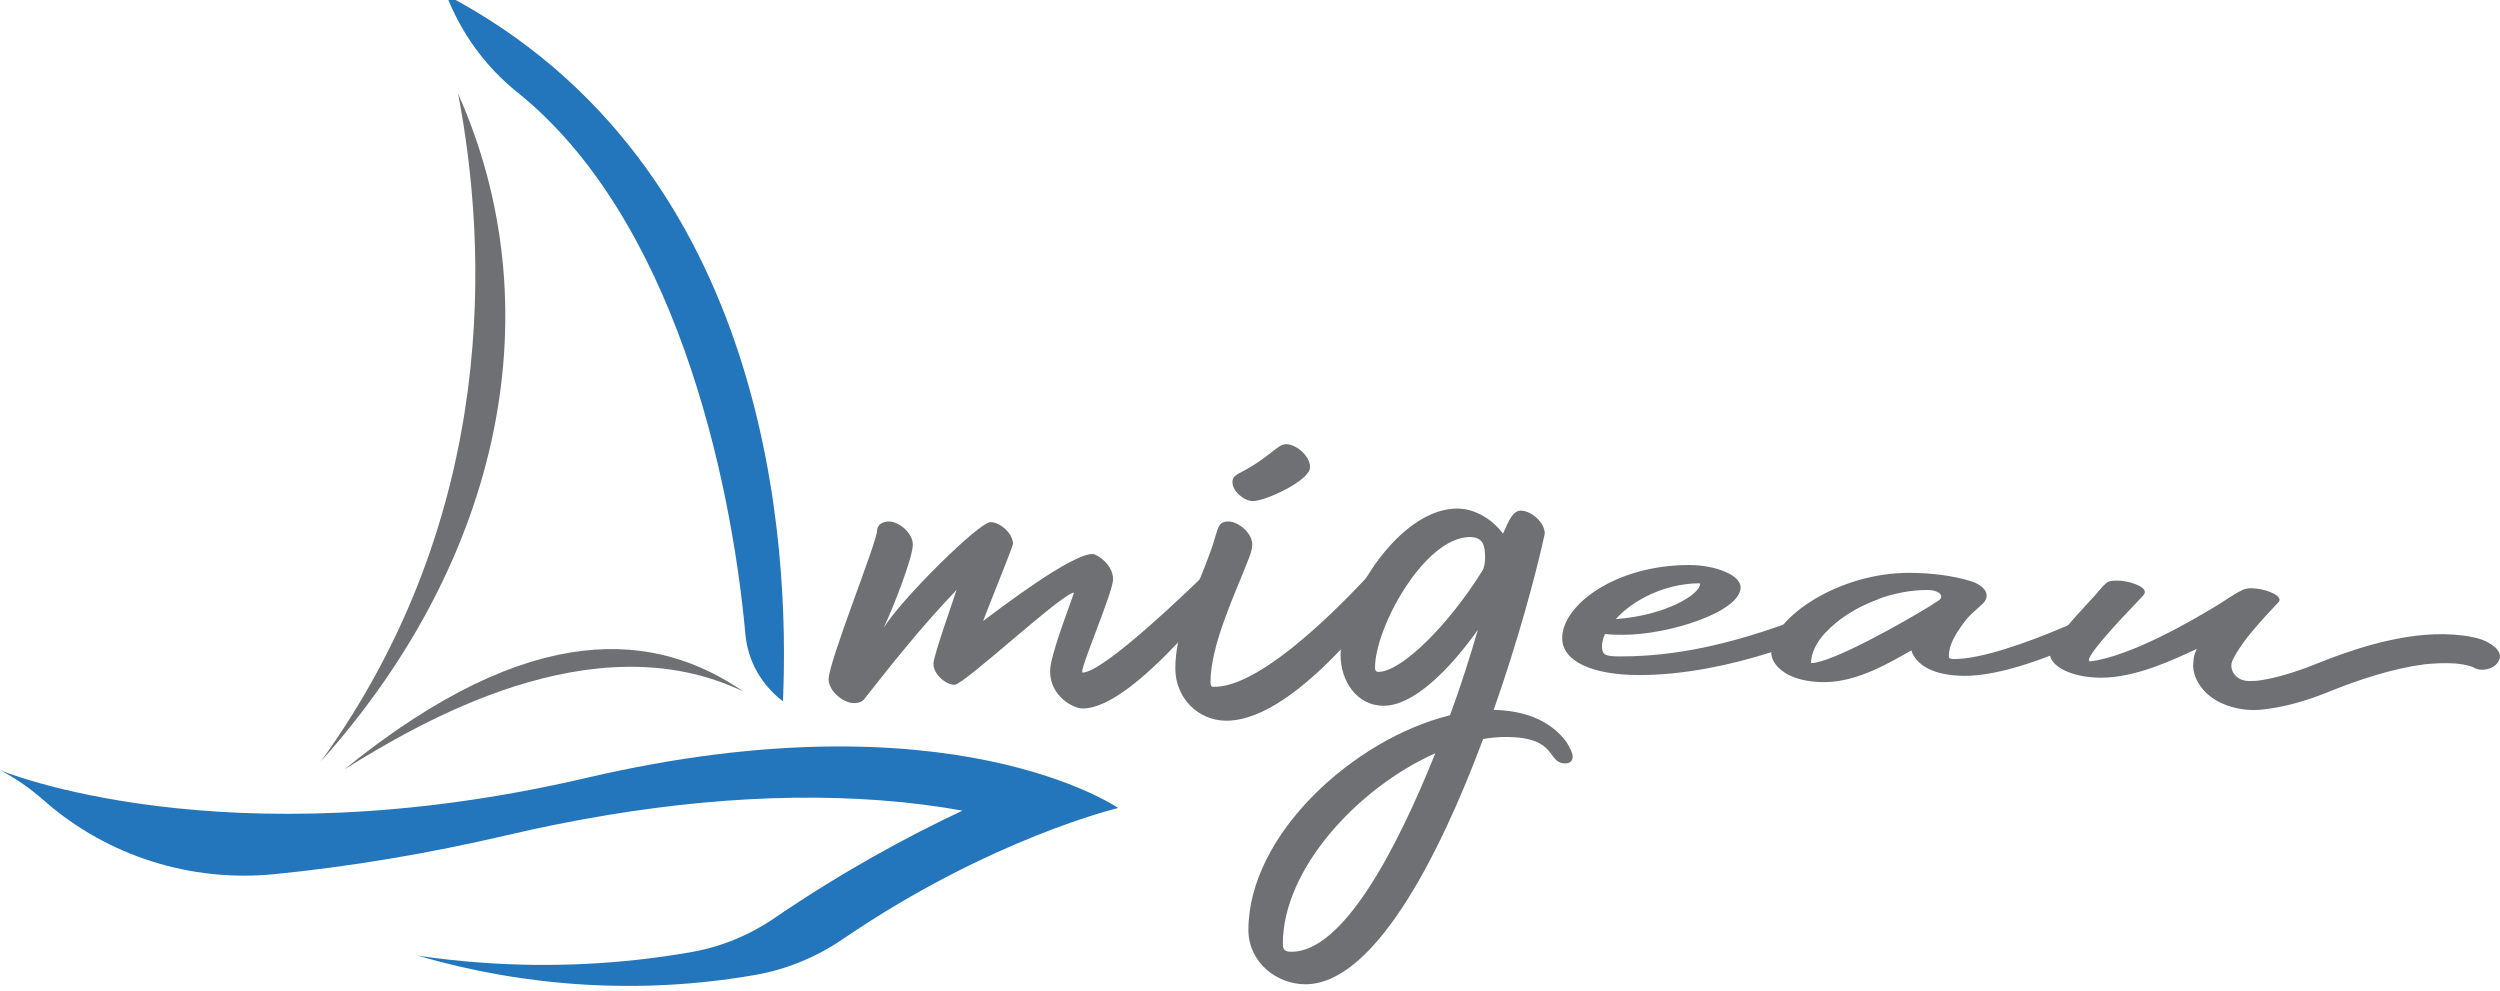
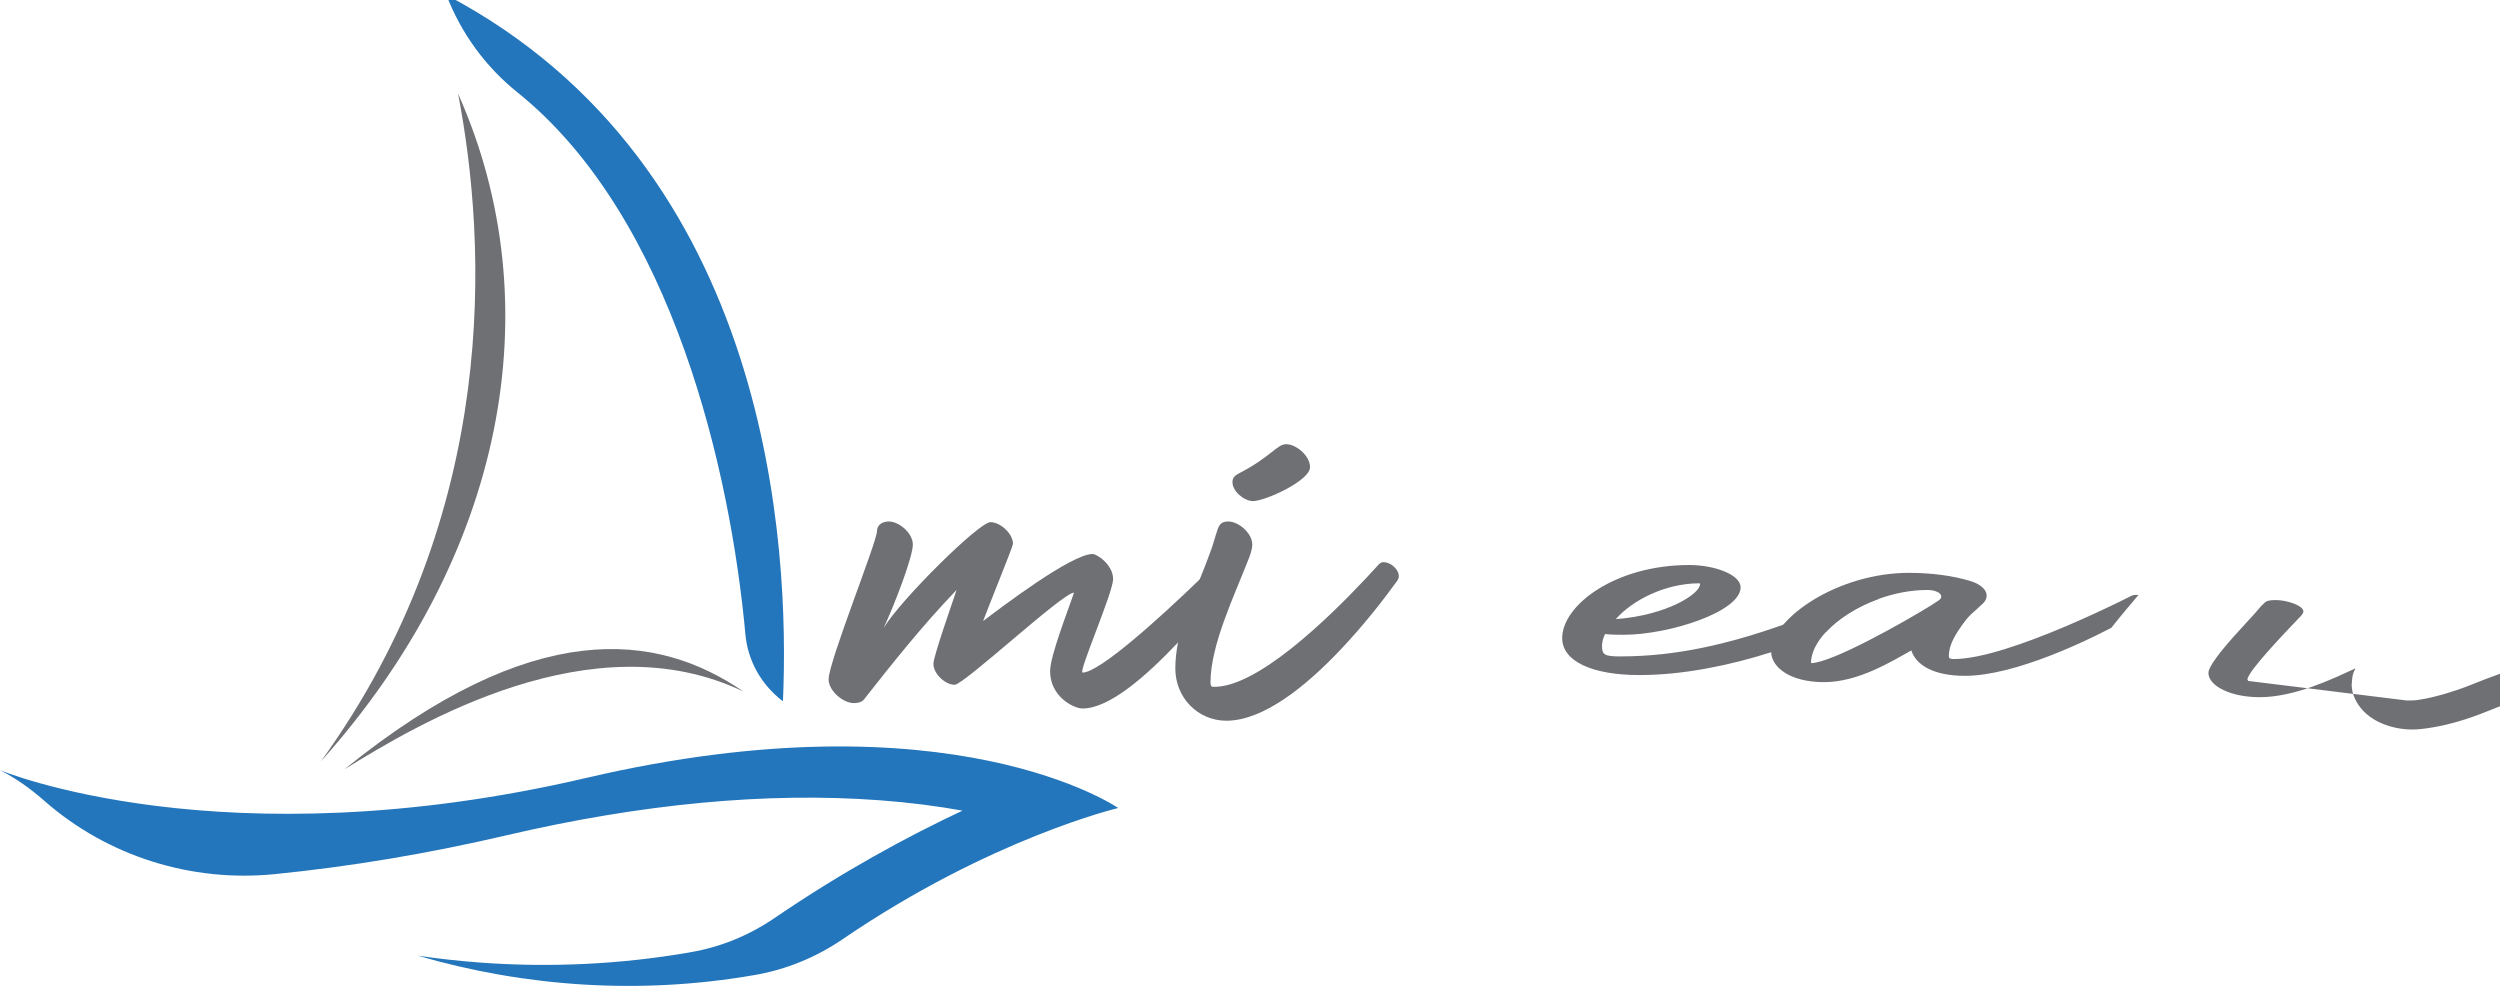
<svg xmlns="http://www.w3.org/2000/svg" id="a" width="28.25cm" height="11.2cm" viewBox="0 0 800.8 317.4">
  <path d="M250.68,224.51l.11.08c2.19-48.7-3.44-171.31-107.79-226.23v.02c4.69,12.19,12.5,22.94,22.68,31.11,50.09,40.2,68.41,122.32,73.09,173.7.77,8.47,5.14,16.16,11.91,21.32Z" fill="#2376bc" />
  <path d="M146.73,29.97c9.22,47.94,13.77,134.05-43.99,213.93,58.81-65.63,74.29-146.01,43.99-213.93Z" fill="#6e7074" />
  <path d="M110.32,246.39c23.77-14.73,79.61-48.01,127.79-24.93-27.71-19.04-67.32-24.02-127.79,24.93Z" fill="#6e7074" />
  <path d="M187.93,249.11c-116.9,27.31-187.93-2.46-187.93-2.46,4.92,2.5,9.6,5.79,14.07,9.71.12.11.24.21.36.32,20.19,17.59,46.84,25.94,73.48,23.29,24.37-2.43,49.21-6.58,74.37-12.46,43.31-10.12,83.52-13.89,119.51-11.21,9.79.73,18.63,1.9,26.52,3.32-17.78,8.34-38.43,19.55-60.13,34.35-8.26,5.64-17.32,9.34-26.91,10.99l-.67.12c-21.99,3.79-44.54,4.87-67.02,3.19h0c-6.6-.49-13.19-1.23-19.75-2.19,34.84,10.15,71.57,12.46,107.4,6.28l.54-.09c10.11-1.74,19.69-5.7,28.16-11.48,47.4-32.34,88.25-42.01,88.25-42.01,0,0-53.35-36.98-170.24-9.67Z" fill="#2376bc" />
  <path d="M390.32,180.23c-.43,0-.86.21-1.27.66-1.46,1.45-3.04,3-4.71,4.61-13.49,13.04-32.28,29.9-37.56,29.9-1.49,0,9.77-25.61,9.77-29.95,0-4.56-5.1-8.03-6.59-8.03-6.79,0-29.31,17.14-35.05,21.48,1.07-3.04,9.57-23.88,9.57-24.74,0-3.26-4.04-6.95-7.22-6.95-3.62,0-28.48,24.54-34.21,33.87,3.19-6.73,9.35-22.57,9.35-26.7,0-3.7-4.47-7.38-7.65-7.38-2.12,0-3.82,1.09-3.82,3.04,0,3.47-15.51,41.89-15.51,47.54,0,3.69,4.68,7.6,8.08,7.6,1.06,0,2.34-.21,3.18-1.09,8.71-11.07,18.48-23.44,29.74-35.17-1.06,3.26-7.43,21.27-7.43,23.65,0,3.26,3.82,6.74,6.8,6.74s34.62-29.52,38.23-29.52c-1.7,5.21-7.65,20.18-7.65,25.18,0,8.03,7.43,11.93,10.41,11.93,8.65,0,20.57-10.57,30.62-21.21,7.47-7.93,13.9-15.89,17.17-19.6.43-.43.64-.86.64-1.3,0-2.17-2.55-4.56-4.88-4.56Z" fill="#6e7074" />
  <path d="M411.98,142.25c-2.98,0-4.88,4.11-15.5,9.54-1.07.66-1.7,1.31-1.7,2.61,0,3.03,3.82,6.07,6.59,6.07,3.82,0,18.26-6.51,18.26-10.86,0-3.69-4.47-7.37-7.65-7.37ZM443.2,180.02c-.43,0-1.06.21-1.49.66-1.19,1.31-2.59,2.84-4.17,4.52-12.26,13.04-35.01,35.15-48.94,34.76-.64,0-.85-.43-.85-1.51,0-11.73,7.64-27.78,11.89-38.64.63-1.53,1.49-3.7,1.49-5.43,0-3.7-4.47-7.38-7.65-7.38-1.91,0-2.76.66-3.4,2.39-.86,2.39-1.49,5.21-2.55,7.81-1,2.8-2.1,5.55-3.22,8.31-1.06,2.57-2.13,5.14-3.16,7.76-1.55,3.95-2.94,8.14-3.79,12.43-.56,2.78-.88,5.59-.88,8.41,0,9.33,7.22,16.71,16.35,16.71,11.78,0,25.33-10.87,36.61-22.8,7.45-7.85,13.9-16.18,18.2-22.14.21-.43.43-.87.43-1.3,0-2.39-2.76-4.56-4.89-4.56Z" fill="#6e7074" />
-   <path d="M501.84,237.75c-5.53-7.6-14.45-10.2-23.38-10.41,7.86-22.35,13.59-43.64,16.36-56.44,0-3.7-4.46-7.38-7.65-7.38-2.54,0-3.81,3.04-5.73,7.38-3.4-4.56-8.92-8.04-14.65-8.04-11.12,0-22.08,10.35-29.23,22.33-4.61,7.71-7.64,16.11-8.09,22.82-.04.59-.06,1.17-.06,1.74,0,8.24,5.1,16.28,13.81,16.28,9.56,0,21.03-11.51,30.17-24.31-2.35,8.03-5.31,17.58-8.92,27.34-30.8,7.6-64.58,38.21-64.58,68.82,0,10.2,8.92,17.36,18.26,17.36,21.46,0,42.27-39.28,56.93-78.57,2.55-.43,4.89-.64,7.22-.64,17,0,12.96,8.46,19.12,8.46,1.49,0,2.34-.86,2.34-2.17s-1.27-3.47-1.91-4.56ZM413.68,304.83c-2.13,0-2.76-.66-2.76-2.6,0-23.88,24.01-49.93,48.85-61-12.74,31.7-29.74,63.6-46.08,63.6ZM475.06,182.4c-10.83,17.58-26.13,32.78-33.56,32.78-.63,0-1.06-.44-1.06-1.3,0-13.03,15.93-41.89,30.38-41.89,4.46,0,4.88,3.03,4.88,6.73,0,1.3-.21,2.39-.64,3.69Z" fill="#6e7074" />
  <path d="M596.81,190.5c-.5,0-.99.12-1.48.36-.88.36-1.74.7-2.61,1.05-7.39,2.96-14.5,5.73-21.51,8.17-17.31,6.06-33.91,10.14-52.16,10.14-4.92,0-5.89-.48-5.89-3.23,0-1.19.24-2.51.97-3.94,2.22.24,4.17.24,5.89.24,14.72,0,37.53-7.41,37.53-15.18,0-4.18-8.58-7.17-16.42-7.17-23.8,0-40.73,12.9-40.73,23.42,0,7.41,9.56,11.83,24.78,11.83,13.8,0,28.68-3.03,42.16-7.31,4.38-1.38,8.6-2.9,12.6-4.49,1.72-.69,3.41-1.39,5.03-2.09,3.93-4.2,9.9-8.01,16.69-10.47-1.06-.77-3.01-1.33-4.85-1.33ZM544.07,186.8c.49,0,.49.11.49.23,0,3.23-10.79,10.04-26.99,11.24,5.39-6.09,15.7-11.36,26.5-11.47Z" fill="#6e7074" />
  <path d="M684.11,190.5c-.5,0-.99.12-1.47.36-.95.48-1.99.99-3.06,1.52-5.03,2.47-11.36,5.43-18.02,8.26-12.97,5.5-27.23,10.49-35.83,10.42-.98,0-1.48-.25-1.48-.84,0-3.1,1.44-5.9,3.33-8.7,1.34-1.99,2.72-3.99,4.93-5.8l2.48-2.28c2.85-2.6,1.19-5.86-4.01-7.43-.03-.01-.07-.02-.12-.03-5.03-1.51-11.85-2.53-19.36-2.53-11.34,0-22.21,3.58-30.32,8.46-4.13,2.49-7.56,5.32-9.97,8.17-1.2,1.44-2.16,2.89-2.82,4.31-.68,1.48-1.05,2.91-1.05,4.28v.21c.17,4.83,6.05,9.58,16.93,9.58s21.34-6.45,27.97-10.16c1.48,4.67,7.11,8.14,17.17,8.14,7.84,0,17.67-2.74,27.23-6.44,4.94-1.91,9.8-4.07,14.3-6.25,1.86-.9,3.64-1.8,5.35-2.68,3.35-4.22,6.96-8.47,8.71-10.53-.3-.02-.59-.04-.88-.04ZM620.98,192.29c-1.29.85-2.19,1.44-2.37,1.55-8.09,5.03-31.88,18.53-38.51,18.53,0-3.3,1.81-6.8,4.87-10.07,3.93-4.2,9.9-8.01,16.69-10.47,4.97-1.8,10.37-2.89,15.73-2.89h.1c3.57,0,5.58,1.97,3.49,3.35Z" fill="#6e7074" />
-   <path d="M720.16,218.08c-3.89-.05-6.51-3.63-4.95-6.79,3.17-6.39,9.6-13.03,14.74-18.56.23-.21.23-.43.23-.64,0-1.8-5.13-3.71-9.06-3.71-1.22,0-2.22.21-3.19.74-2.94,1.49-5.39,3.4-8.33,5.1-7.87,4.78-27.23,16.02-40.23,17.62l-.26-.43c0-1.36,3.41-5.52,7.16-9.72,3.35-3.75,6.96-7.52,8.71-9.35.11-.12.23-.25.33-.36.73-.74,1.72-1.59,1.72-2.44,0-1.8-5.16-3.61-8.83-3.61-1.98,0-2.95.21-3.7.96-1.22,1.06-2.19,2.43-3.18,3.5-.78.86-1.94,2.11-3.29,3.58-2.01,2.18-4.4,4.81-6.48,7.34-.79.95-1.53,1.88-2.17,2.76-1.64,2.2-2.77,4.11-2.77,5.21,0,.12,0,.23.02.34.37,3.9,7.11,7.42,16.41,7.42,11.28,0,23.55-5.95,30.67-9.24-1.08,2.13-.97,2.58-1.17,4.81h0c0,.09-.02.18-.02.26-.02.11-.02.2-.02.31v.16c.07,1.88.67,3.69,1.64,5.34.61,1.04,1.36,2.01,2.22,2.89,4.37,4.49,11.79,6.35,18.07,5.7,5.76-.6,11.27-2,16.66-3.88,3.63-1.26,7.12-2.8,10.72-4.11.02,0,.05-.02.09-.04-.02,0-.04.02-.05.03.04,0,.08-.03.12-.04.06-.02.13-.04.19-.07.02,0,.05,0,.07-.03.03,0,.06-.02.09-.03.15-.06.28-.11.33-.12.42-.15.84-.3,1.26-.45.82-.29,1.63-.58,2.45-.85,1.55-.52,3.1-1.01,4.67-1.48,4.97-1.48,10.08-2.7,15.27-3.41h0s.07,0,.11-.02c.05,0,.1-.02.15-.02.02,0,.04,0,.05,0h.02s.1-.02.14-.02c.02,0,.04,0,.05,0,.02,0,.03,0,.05,0,.49-.04.98-.09,1.46-.13,1.01-.09,2.02-.15,3.03-.19,1.58-.05,3.17-.04,4.74.05.32.02.63.04.95.08,0,0,1.26.14,1.73.23.94.18,1.88.39,2.78.67.03,0,.06.02.09.03.01,0,.02,0,.03,0,.06.03.12.05.17.07h.01c.24.08.47.18.58.24-.07-.03-.17-.06-.33-.12.09.04.17.09.25.13,2.51,1.49,6.48.51,7.87-1.83,1.54-2.58-.38-4.51-3.06-6.1-2.25-1.33-5.33-1.95-7.96-2.3-8.33-1.11-16.76-.12-24.87,1.74-6.46,1.48-12.71,3.57-18.84,5.9-1.78.68-3.53,1.39-5.3,2.09-.36.13-.71.28-1.07.41-.04.02-.09.04-.15.06s-.11.04-.16.06c-.03,0-.05.02-.07.03-.01,0-.02,0-.02,0-.06.03-.12.04-.18.07-.76.28-1.54.54-2.31.81-2.75.93-5.55,1.77-8.4,2.42-1.08.24-2.17.46-3.27.64-.44.08-.87.14-1.3.2-.2,0-.4.04-.6.05,0,0-1.09.08-2.52.06Z" fill="#6e7074" />
+   <path d="M720.16,218.08l-.26-.43c0-1.36,3.41-5.52,7.16-9.72,3.35-3.75,6.96-7.52,8.71-9.35.11-.12.23-.25.33-.36.73-.74,1.72-1.59,1.72-2.44,0-1.8-5.16-3.61-8.83-3.61-1.98,0-2.95.21-3.7.96-1.22,1.06-2.19,2.43-3.18,3.5-.78.86-1.94,2.11-3.29,3.58-2.01,2.18-4.4,4.81-6.48,7.34-.79.95-1.53,1.88-2.17,2.76-1.64,2.2-2.77,4.11-2.77,5.21,0,.12,0,.23.02.34.37,3.9,7.11,7.42,16.41,7.42,11.28,0,23.55-5.95,30.67-9.24-1.08,2.13-.97,2.58-1.17,4.81h0c0,.09-.02.18-.02.26-.02.11-.02.2-.02.31v.16c.07,1.88.67,3.69,1.64,5.34.61,1.04,1.36,2.01,2.22,2.89,4.37,4.49,11.79,6.35,18.07,5.7,5.76-.6,11.27-2,16.66-3.88,3.63-1.26,7.12-2.8,10.72-4.11.02,0,.05-.02.09-.04-.02,0-.04.02-.05.03.04,0,.08-.03.12-.04.06-.02.13-.04.19-.07.02,0,.05,0,.07-.03.03,0,.06-.02.09-.03.15-.06.28-.11.33-.12.42-.15.84-.3,1.26-.45.82-.29,1.63-.58,2.45-.85,1.55-.52,3.1-1.01,4.67-1.48,4.97-1.48,10.08-2.7,15.27-3.41h0s.07,0,.11-.02c.05,0,.1-.02.15-.02.02,0,.04,0,.05,0h.02s.1-.02.14-.02c.02,0,.04,0,.05,0,.02,0,.03,0,.05,0,.49-.04.98-.09,1.46-.13,1.01-.09,2.02-.15,3.03-.19,1.58-.05,3.17-.04,4.74.05.32.02.63.04.95.08,0,0,1.26.14,1.73.23.94.18,1.88.39,2.78.67.03,0,.06.02.09.03.01,0,.02,0,.03,0,.06.03.12.05.17.07h.01c.24.08.47.18.58.24-.07-.03-.17-.06-.33-.12.09.04.17.09.25.13,2.51,1.49,6.48.51,7.87-1.83,1.54-2.58-.38-4.51-3.06-6.1-2.25-1.33-5.33-1.95-7.96-2.3-8.33-1.11-16.76-.12-24.87,1.74-6.46,1.48-12.71,3.57-18.84,5.9-1.78.68-3.53,1.39-5.3,2.09-.36.13-.71.28-1.07.41-.04.02-.09.04-.15.06s-.11.04-.16.06c-.03,0-.05.02-.07.03-.01,0-.02,0-.02,0-.06.03-.12.04-.18.07-.76.28-1.54.54-2.31.81-2.75.93-5.55,1.77-8.4,2.42-1.08.24-2.17.46-3.27.64-.44.08-.87.14-1.3.2-.2,0-.4.04-.6.05,0,0-1.09.08-2.52.06Z" fill="#6e7074" />
</svg>